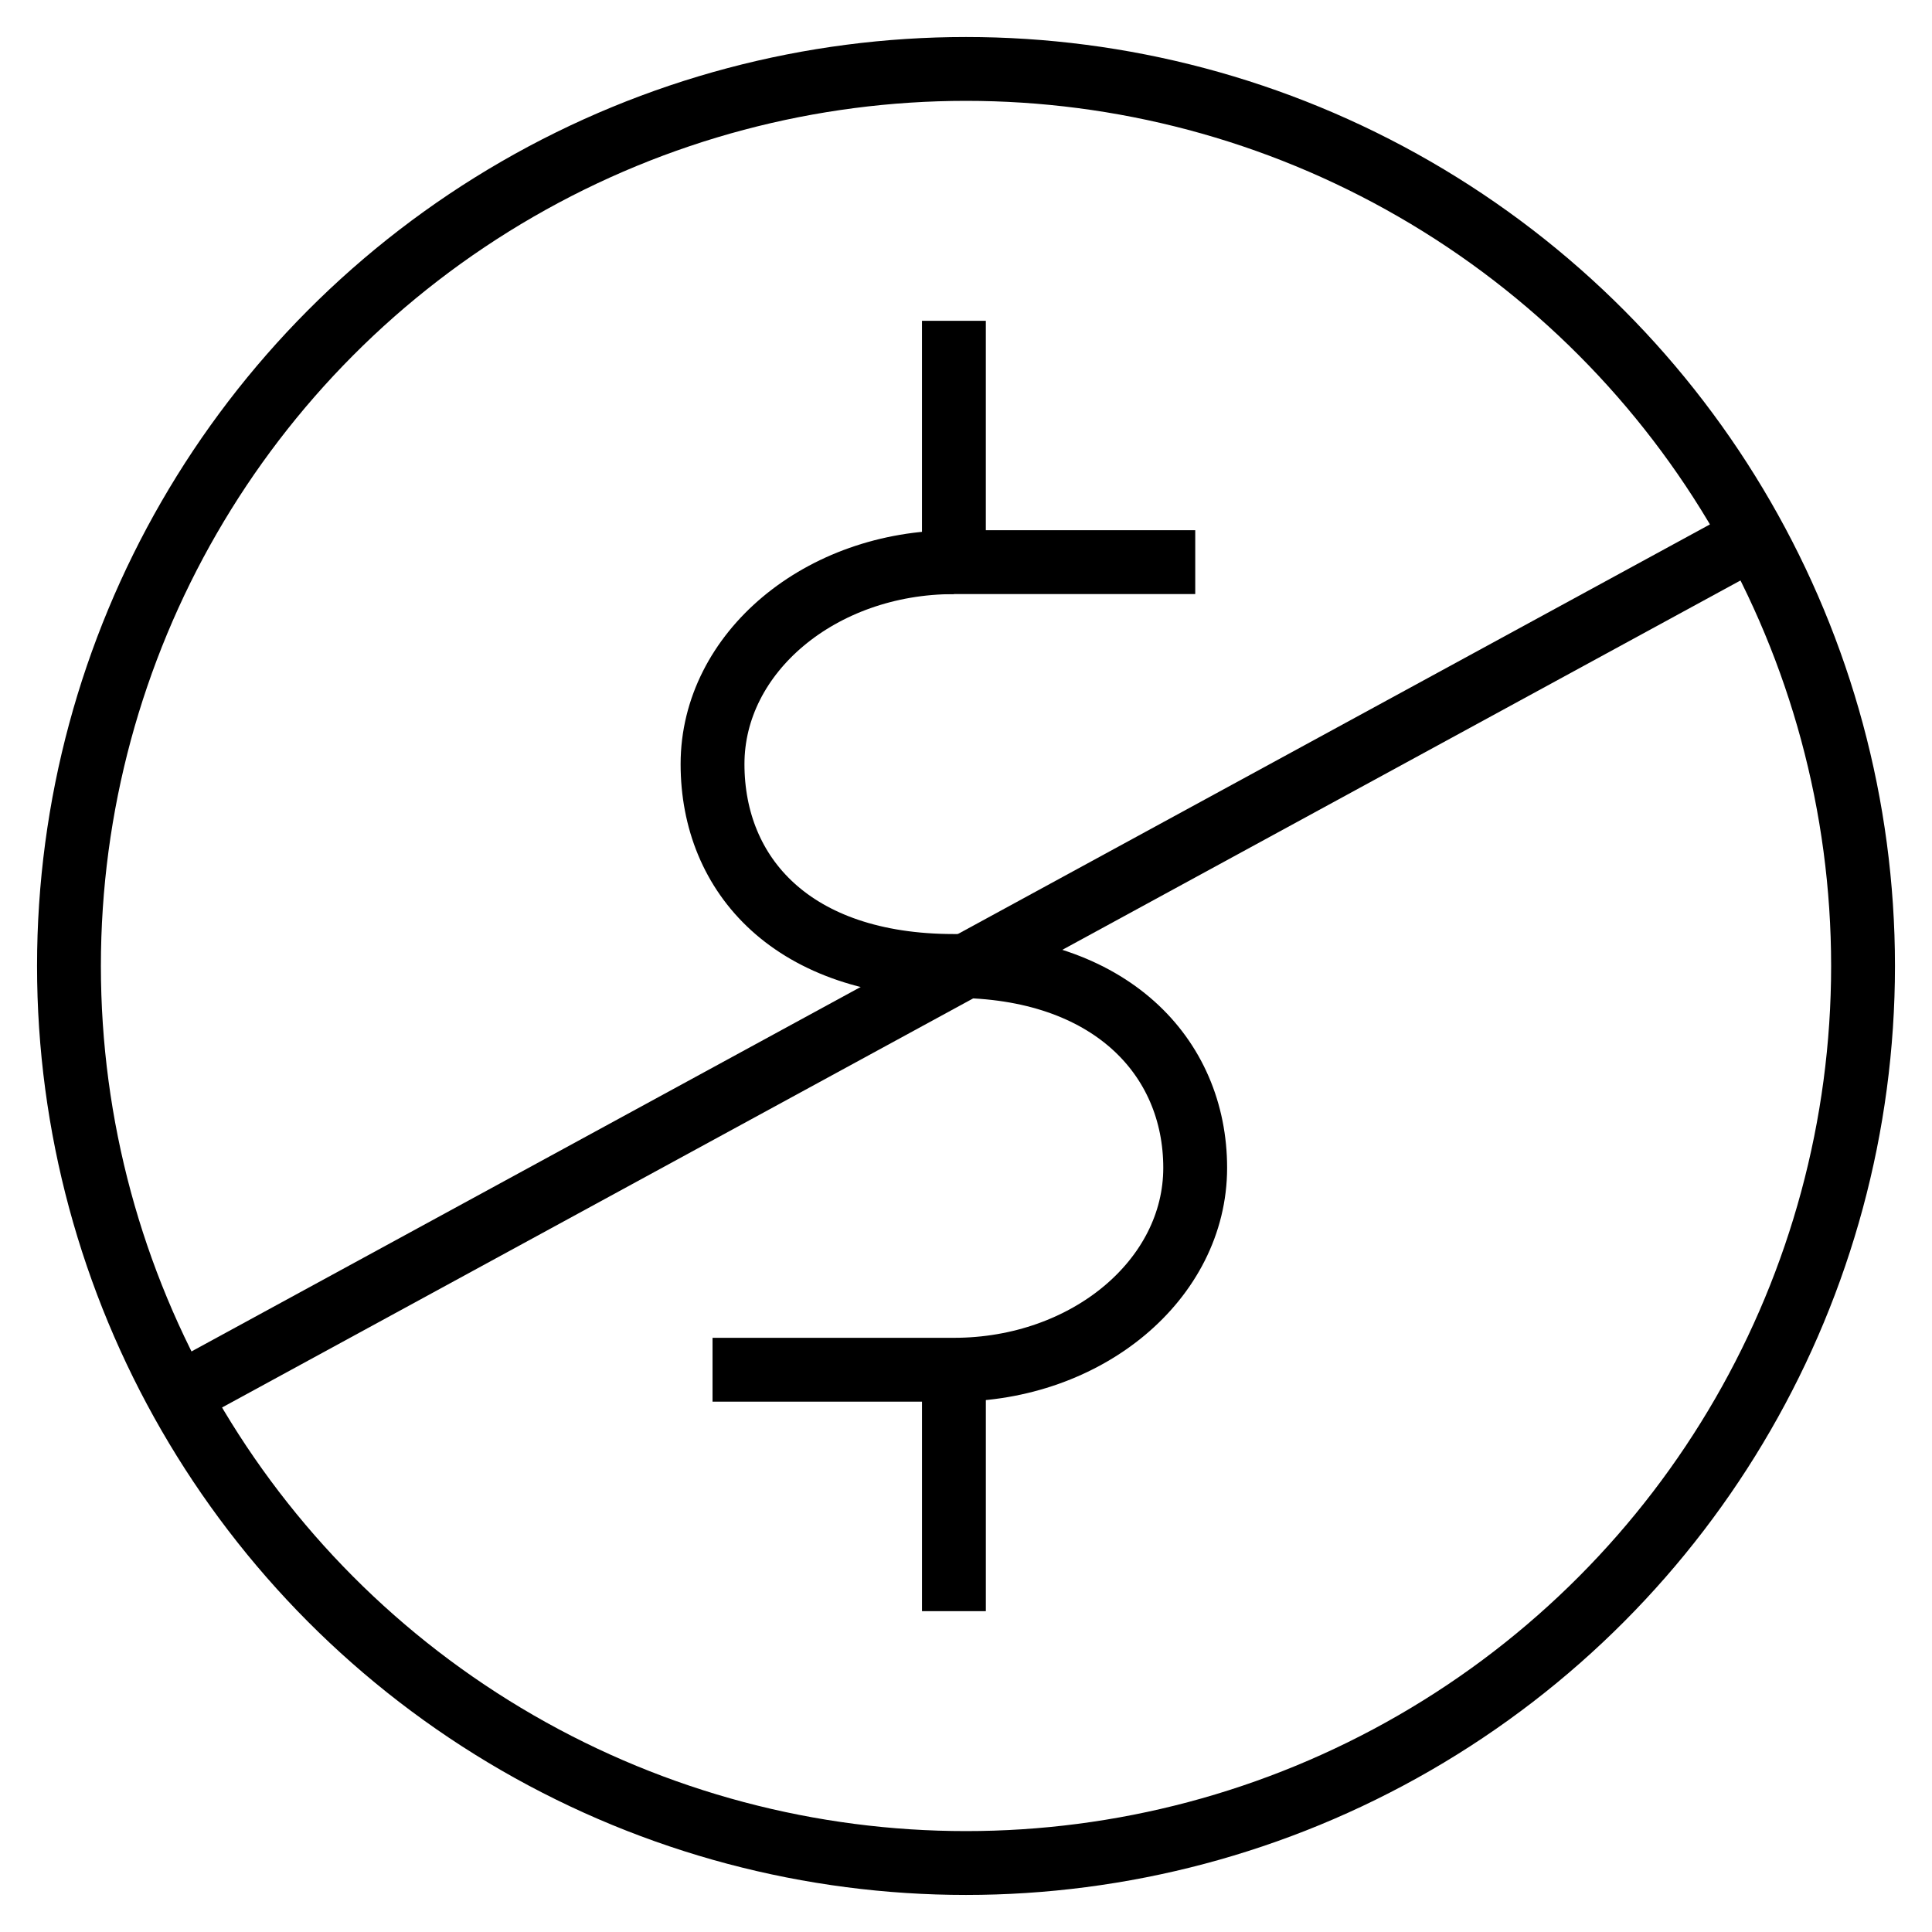
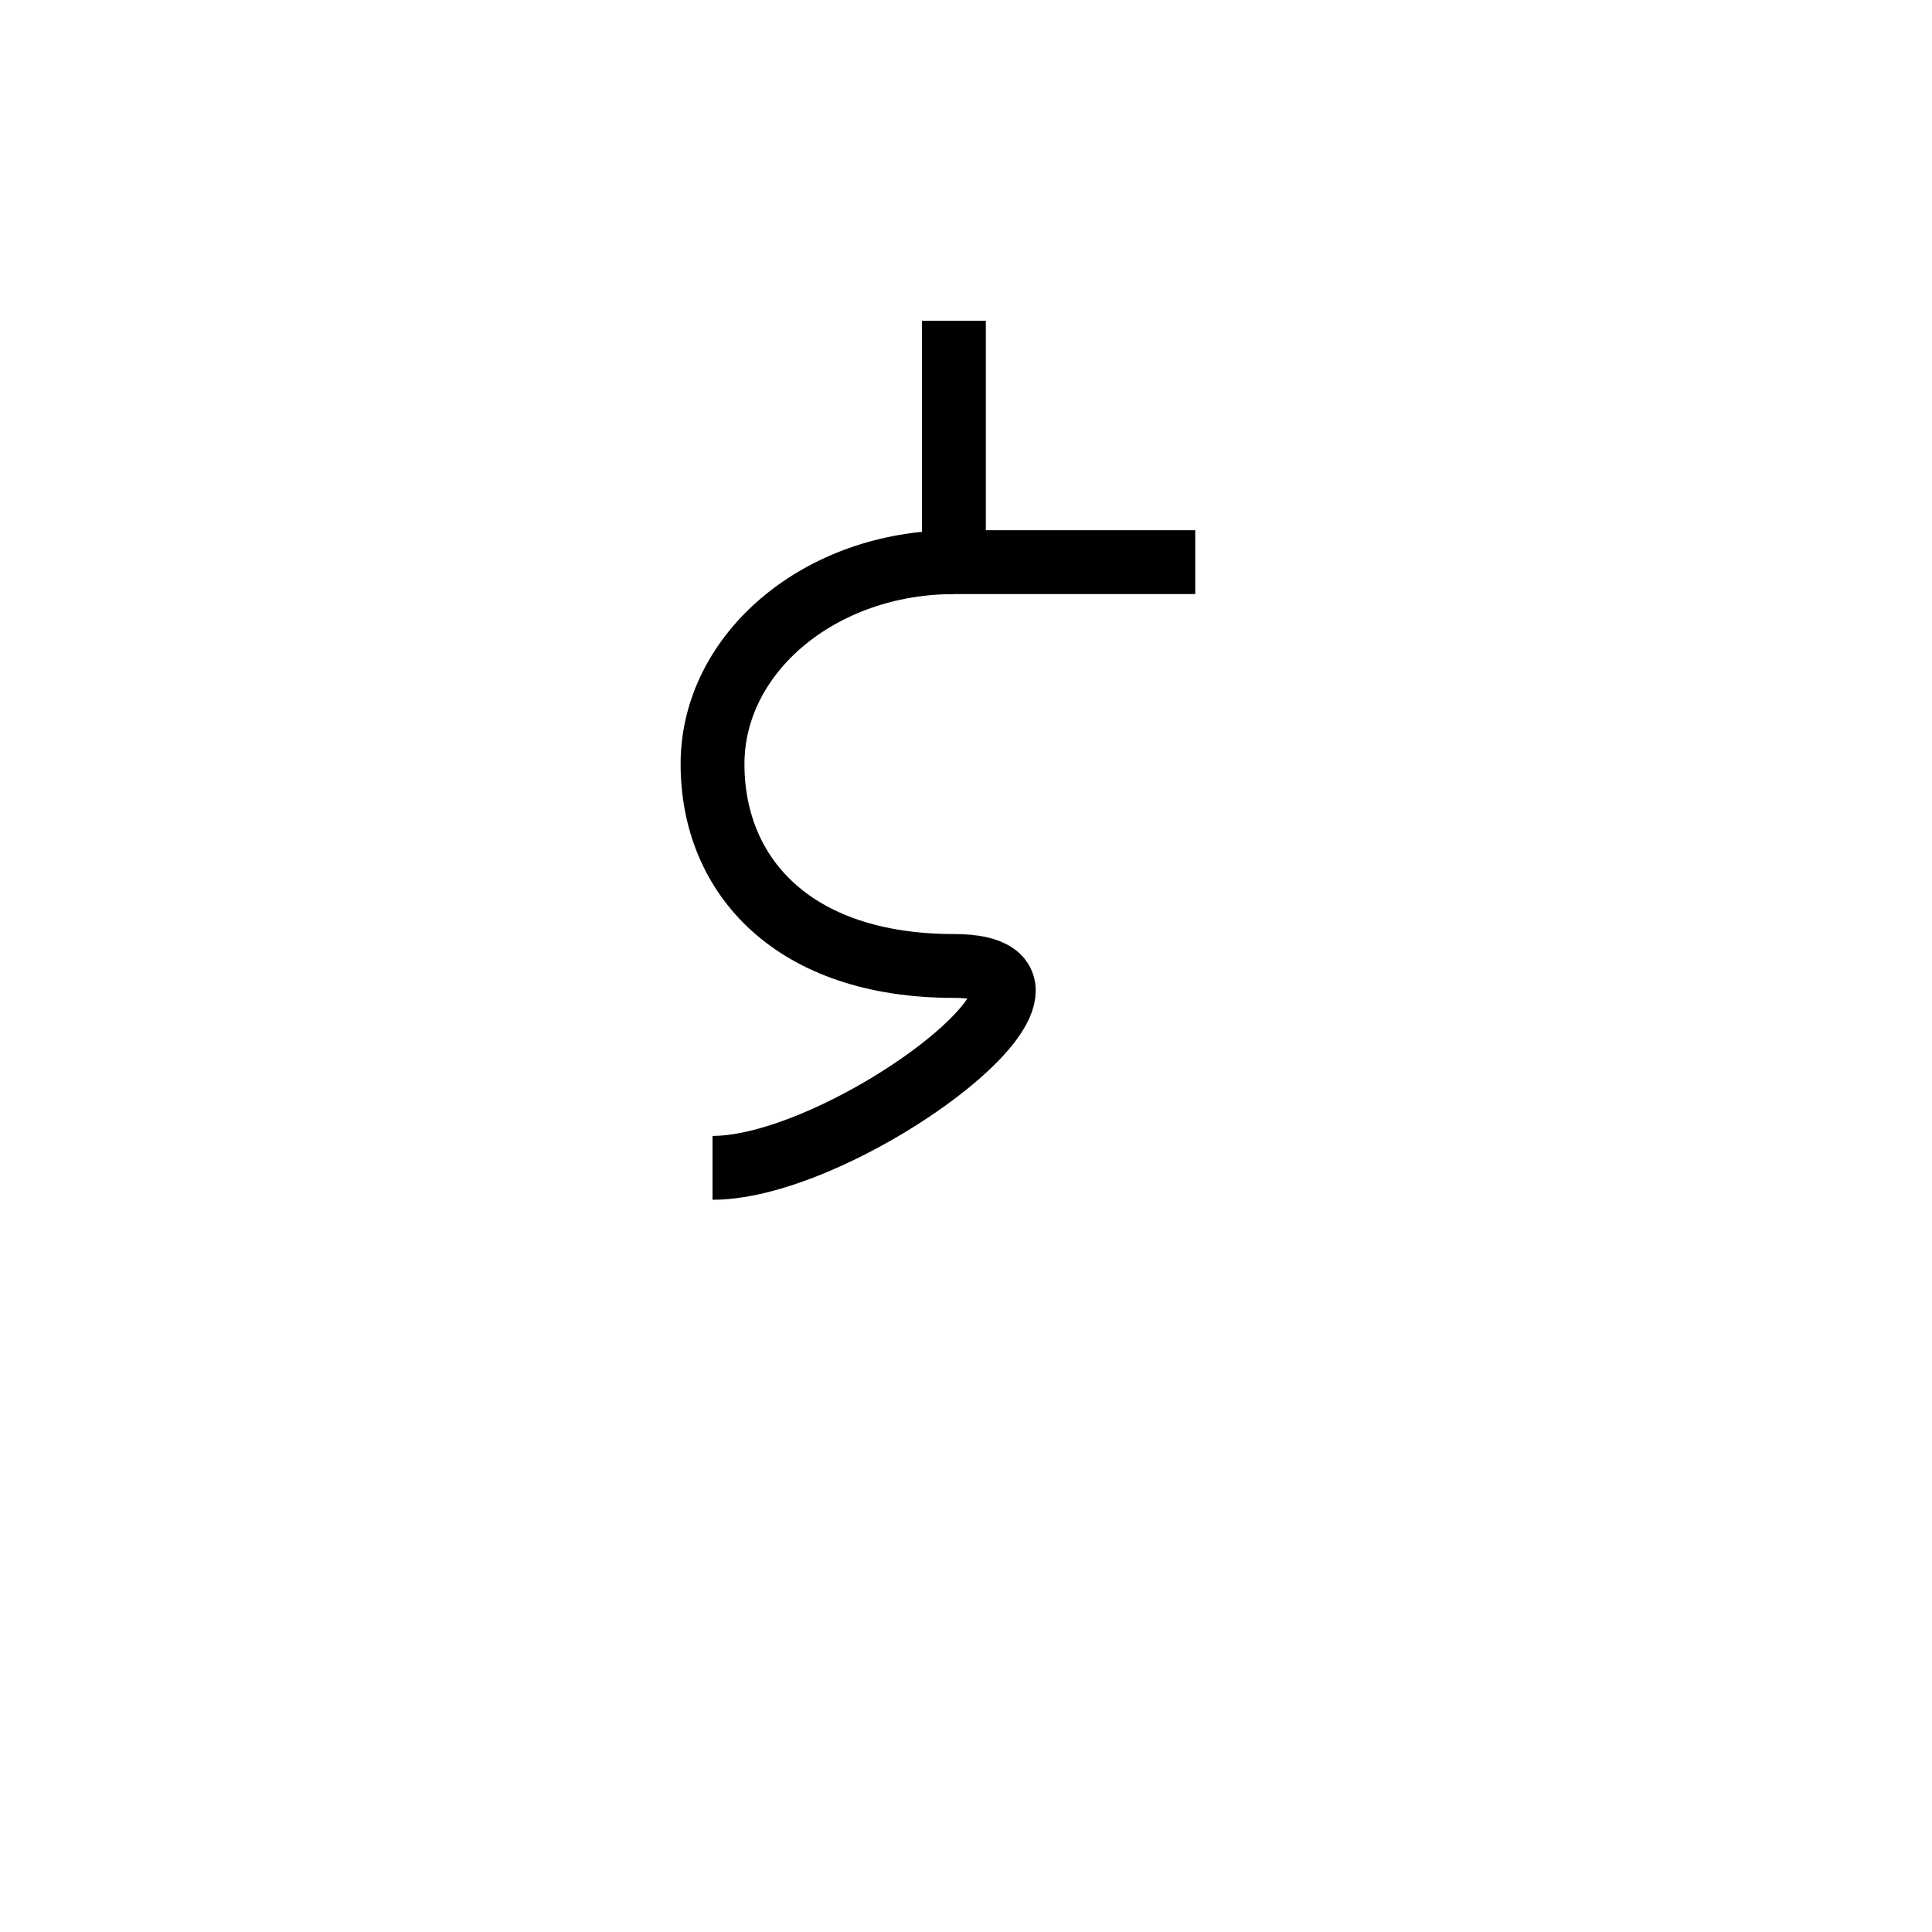
<svg xmlns="http://www.w3.org/2000/svg" width="121.047" height="121.047" viewBox="0 0 121.047 121.047">
  <defs>
    <clipPath id="clip-path">
      <rect id="Rectangle_679" data-name="Rectangle 679" width="121.047" height="121.047" fill="none" stroke="#707070" stroke-width="4" />
    </clipPath>
  </defs>
  <g id="Group_140" data-name="Group 140" transform="translate(0 0)">
    <g id="Group_139" data-name="Group 139" transform="translate(0 0)" clip-path="url(#clip-path)">
-       <circle id="Ellipse_17" data-name="Ellipse 17" cx="56.203" cy="56.203" r="56.203" transform="translate(4.321 4.319)" fill="none" stroke="#000" stroke-width="4" />
-       <line id="Line_28" data-name="Line 28" y1="15.12" transform="translate(59.767 85.825)" fill="none" stroke="#000" stroke-width="4" />
-       <path id="Path_360" data-name="Path 360" d="M20.287,4.077c-8.355,0-15.12,5.668-15.12,12.649s5.02,12.649,15.12,12.649c9.781,0,15.12,5.668,15.12,12.649s-6.765,12.649-15.12,12.649H5.167" transform="translate(39.476 31.146)" fill="none" stroke="#000" stroke-width="4" />
+       <path id="Path_360" data-name="Path 360" d="M20.287,4.077c-8.355,0-15.12,5.668-15.12,12.649s5.02,12.649,15.12,12.649s-6.765,12.649-15.12,12.649H5.167" transform="translate(39.476 31.146)" fill="none" stroke="#000" stroke-width="4" />
      <path id="Path_361" data-name="Path 361" d="M6.917,2.327v15.12h15.12" transform="translate(52.849 17.773)" fill="none" stroke="#000" stroke-width="4" />
-       <line id="Line_29" data-name="Line 29" x1="98.177" y2="53.473" transform="translate(11.436 33.783)" fill="none" stroke="#000" stroke-width="4" />
    </g>
  </g>
</svg>